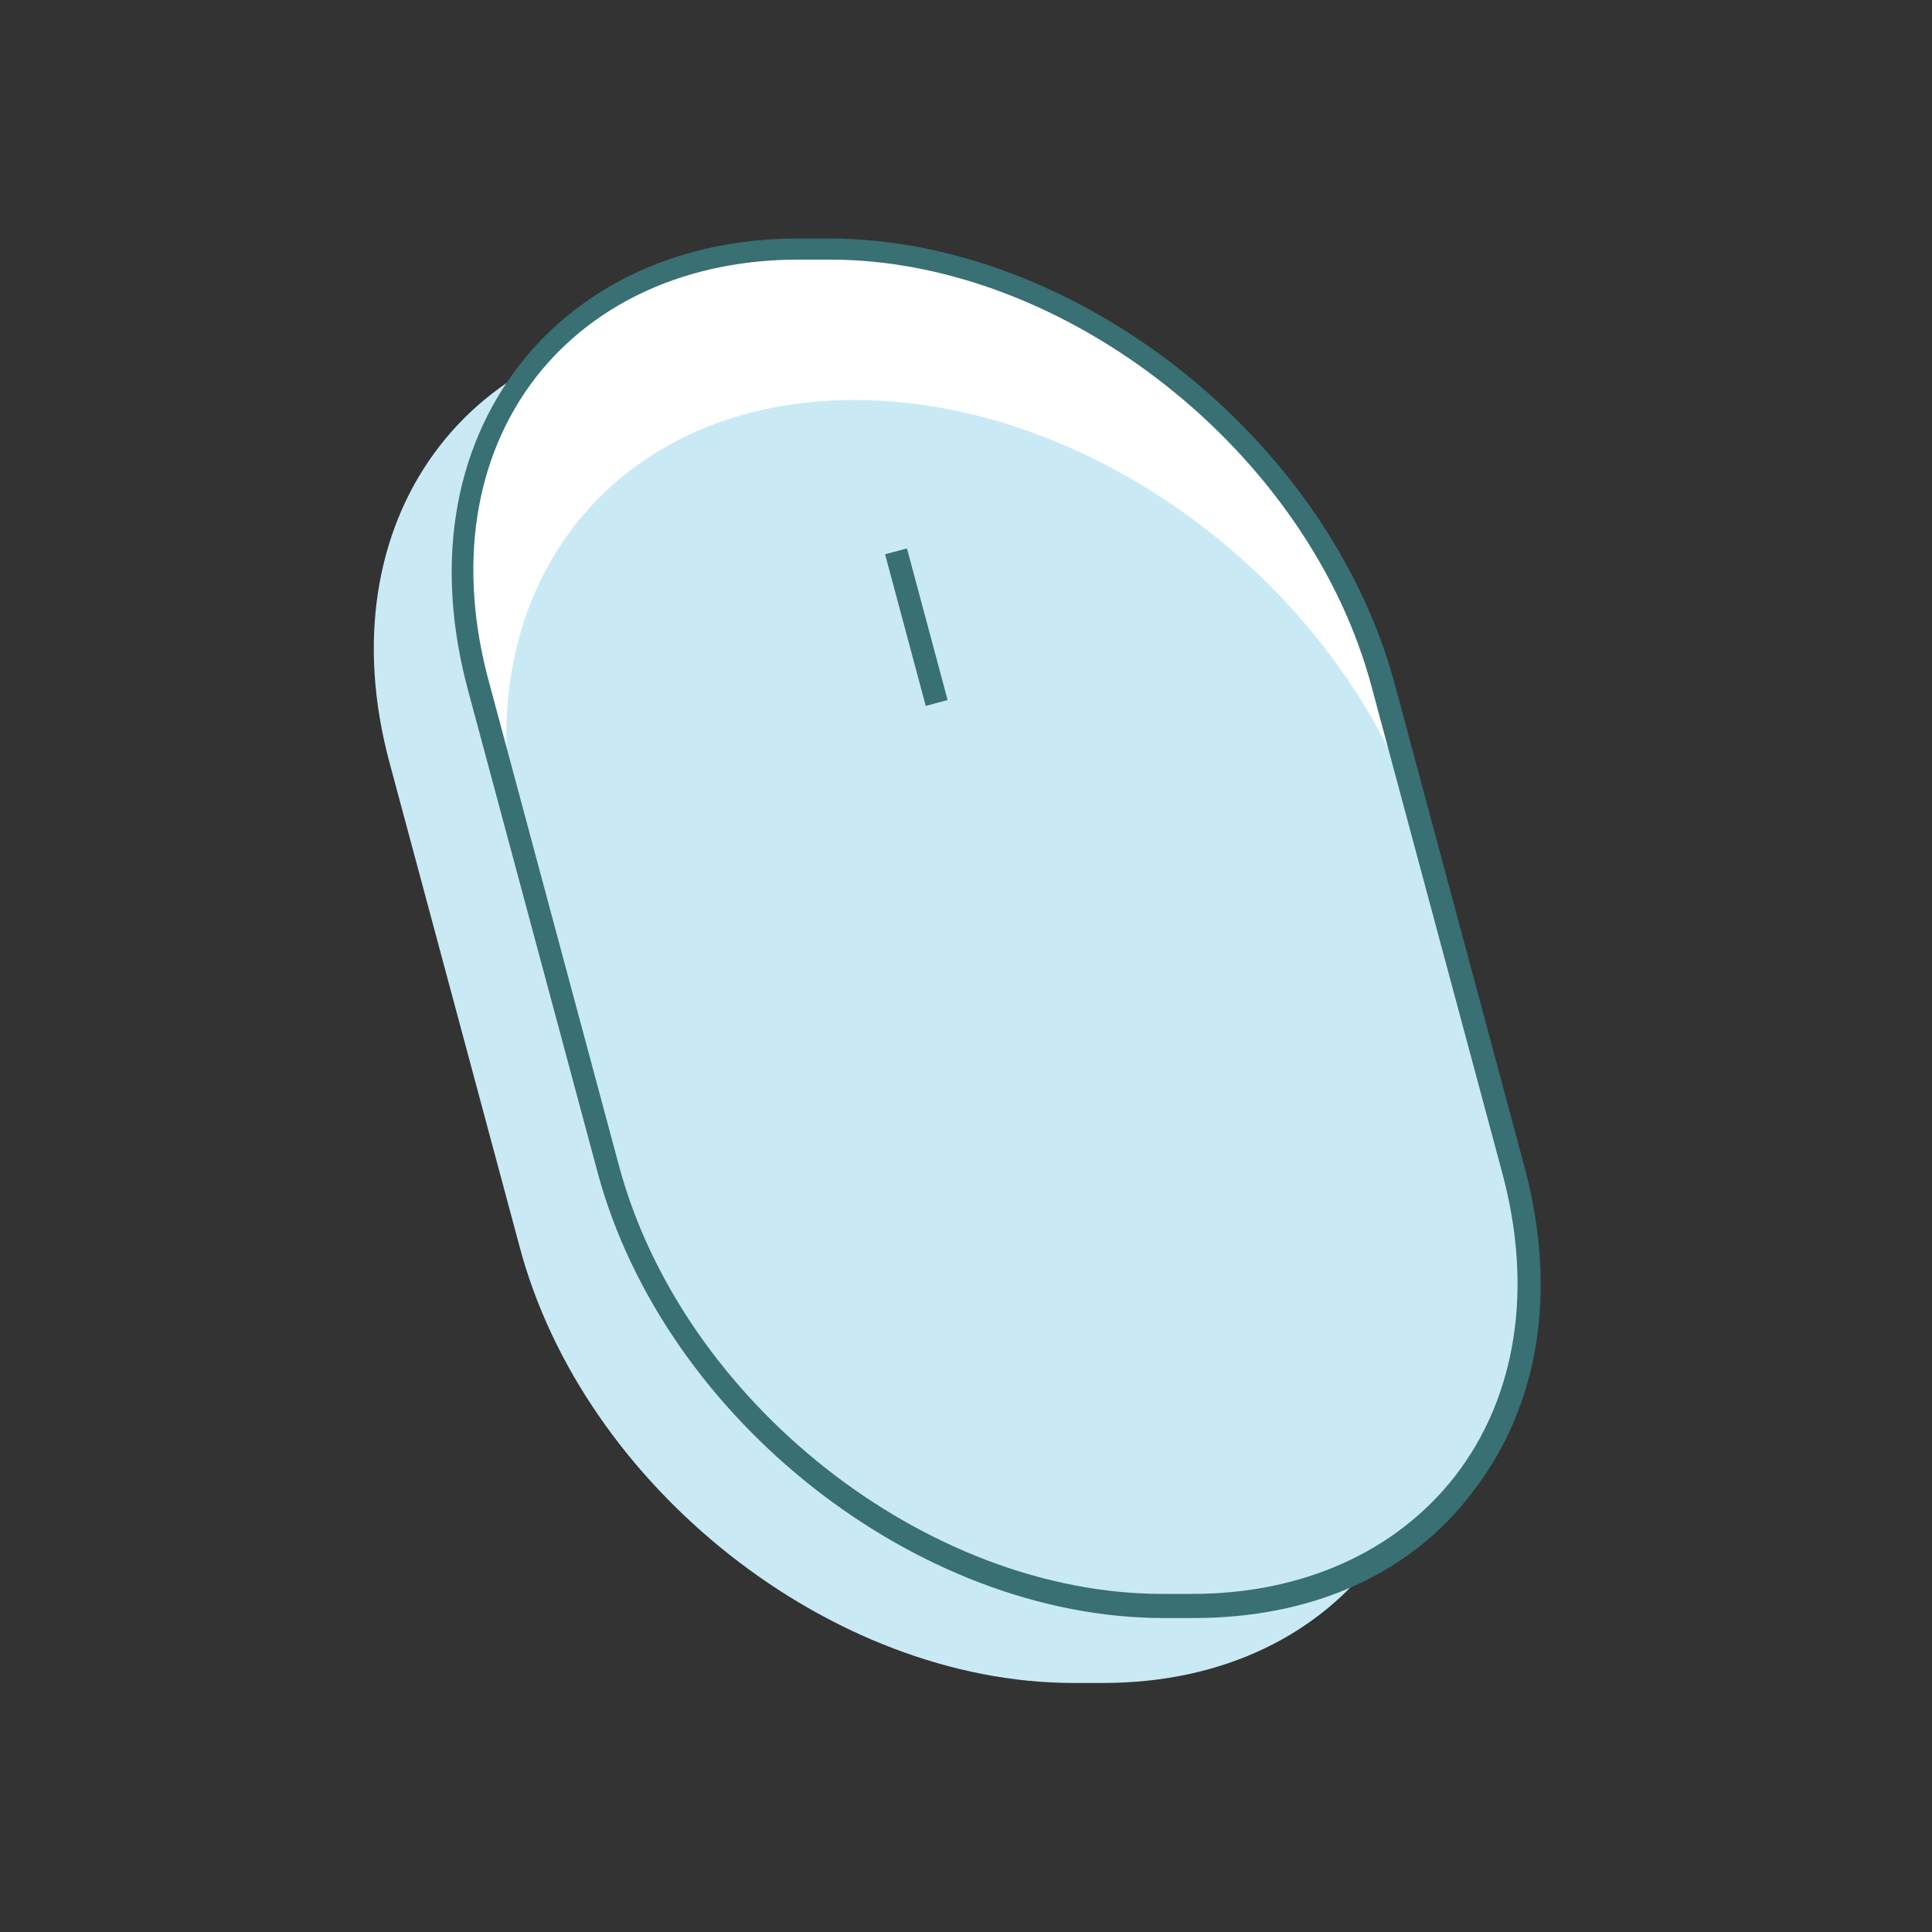
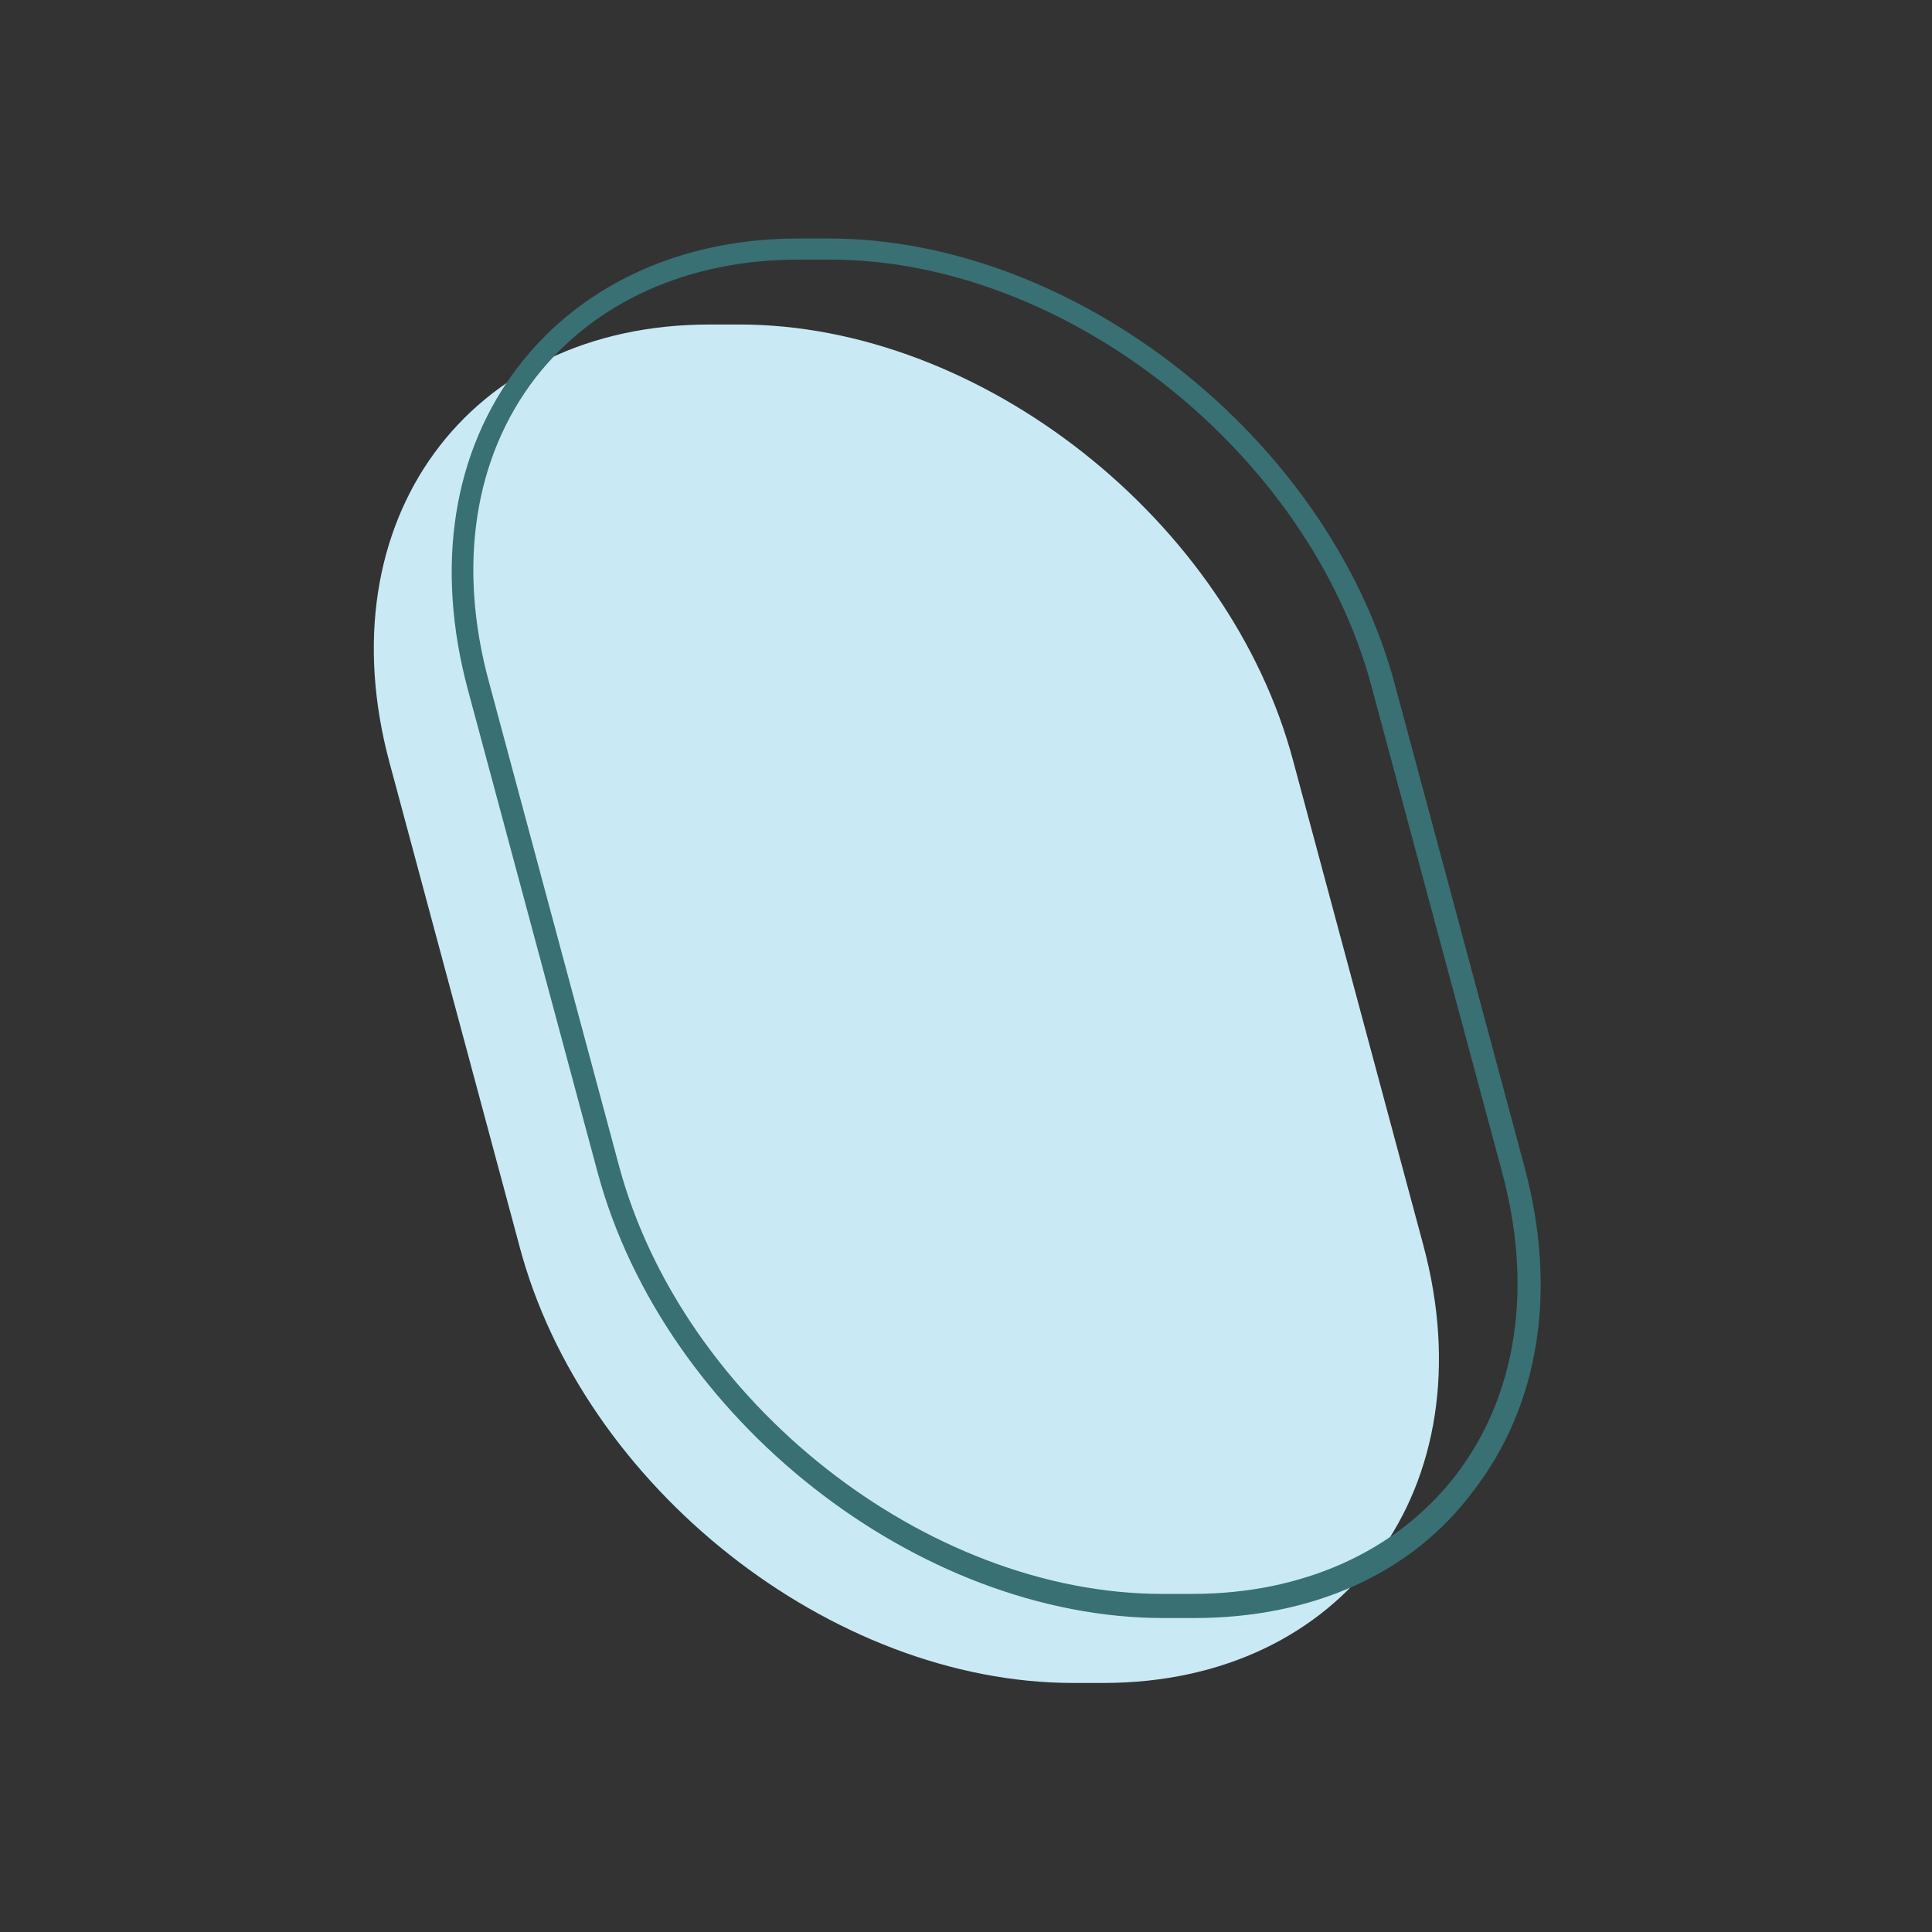
<svg xmlns="http://www.w3.org/2000/svg" enable-background="new 0 0 128 128" id="Слой_1" version="1.1" viewBox="0 0 128 128" xml:space="preserve">
  <rect x="0" y="0" width="128" height="128" fill="#333333" stroke="none" />
  <g>
    <g>
      <path d="M73.1,111.5h-2c-16,0-32.5-13-36.7-29l-8.6-32c-4.3-16,5.2-29,21.2-29h2c16,0,32.5,13,36.7,29l8.6,32    C98.6,98.5,89.1,111.5,73.1,111.5z" fill="#C9EAF5" />
    </g>
    <g>
-       <path d="M79.1,106.5h-2c-16,0-32.5-13-36.7-29l-8.6-32c-4.3-16,5.2-29,21.2-29h2c16,0,32.5,13,36.7,29l8.6,32    C104.6,93.5,95.1,106.5,79.1,106.5z" fill="#FFFFFF" />
-     </g>
+       </g>
    <g>
      <g>
-         <path d="M56.6,26.5c-16.6,0-26.4,13.4-22,30l5.4,20c4.4,16.6,21.5,30,38,30s26.4-13.4,22-30l-5.4-20     C90.2,39.9,73.2,26.5,56.6,26.5z" fill="#C9EAF5" />
-       </g>
+         </g>
    </g>
    <g>
      <path d="M79.1,107.2h-2c-16.3,0-33.1-13.2-37.5-29.5l-8.6-32c-2.2-8.2-1-15.8,3.4-21.5c4.2-5.4,10.8-8.4,18.5-8.4    h2c16.3,0,33.1,13.2,37.5,29.5l8.6,32c2.2,8.2,1,15.8-3.4,21.5C93.5,104.3,86.9,107.2,79.1,107.2z M52.9,17.2    c-7.3,0-13.5,2.8-17.4,7.8c-4.1,5.3-5.2,12.5-3.1,20.2l8.6,32c4.2,15.7,20.4,28.4,36,28.4h2c7.3,0,13.5-2.8,17.4-7.8    c4.1-5.3,5.2-12.5,3.1-20.2l-8.6-32C86.8,30,70.6,17.2,55,17.2H52.9z" fill="#387074" />
    </g>
    <g>
-       <rect fill="#387074" height="1.5" transform="matrix(0.259 0.966 -0.966 0.259 85.03 -27.821)" width="10.4" x="55.5" y="40.7" />
-     </g>
+       </g>
  </g>
</svg>